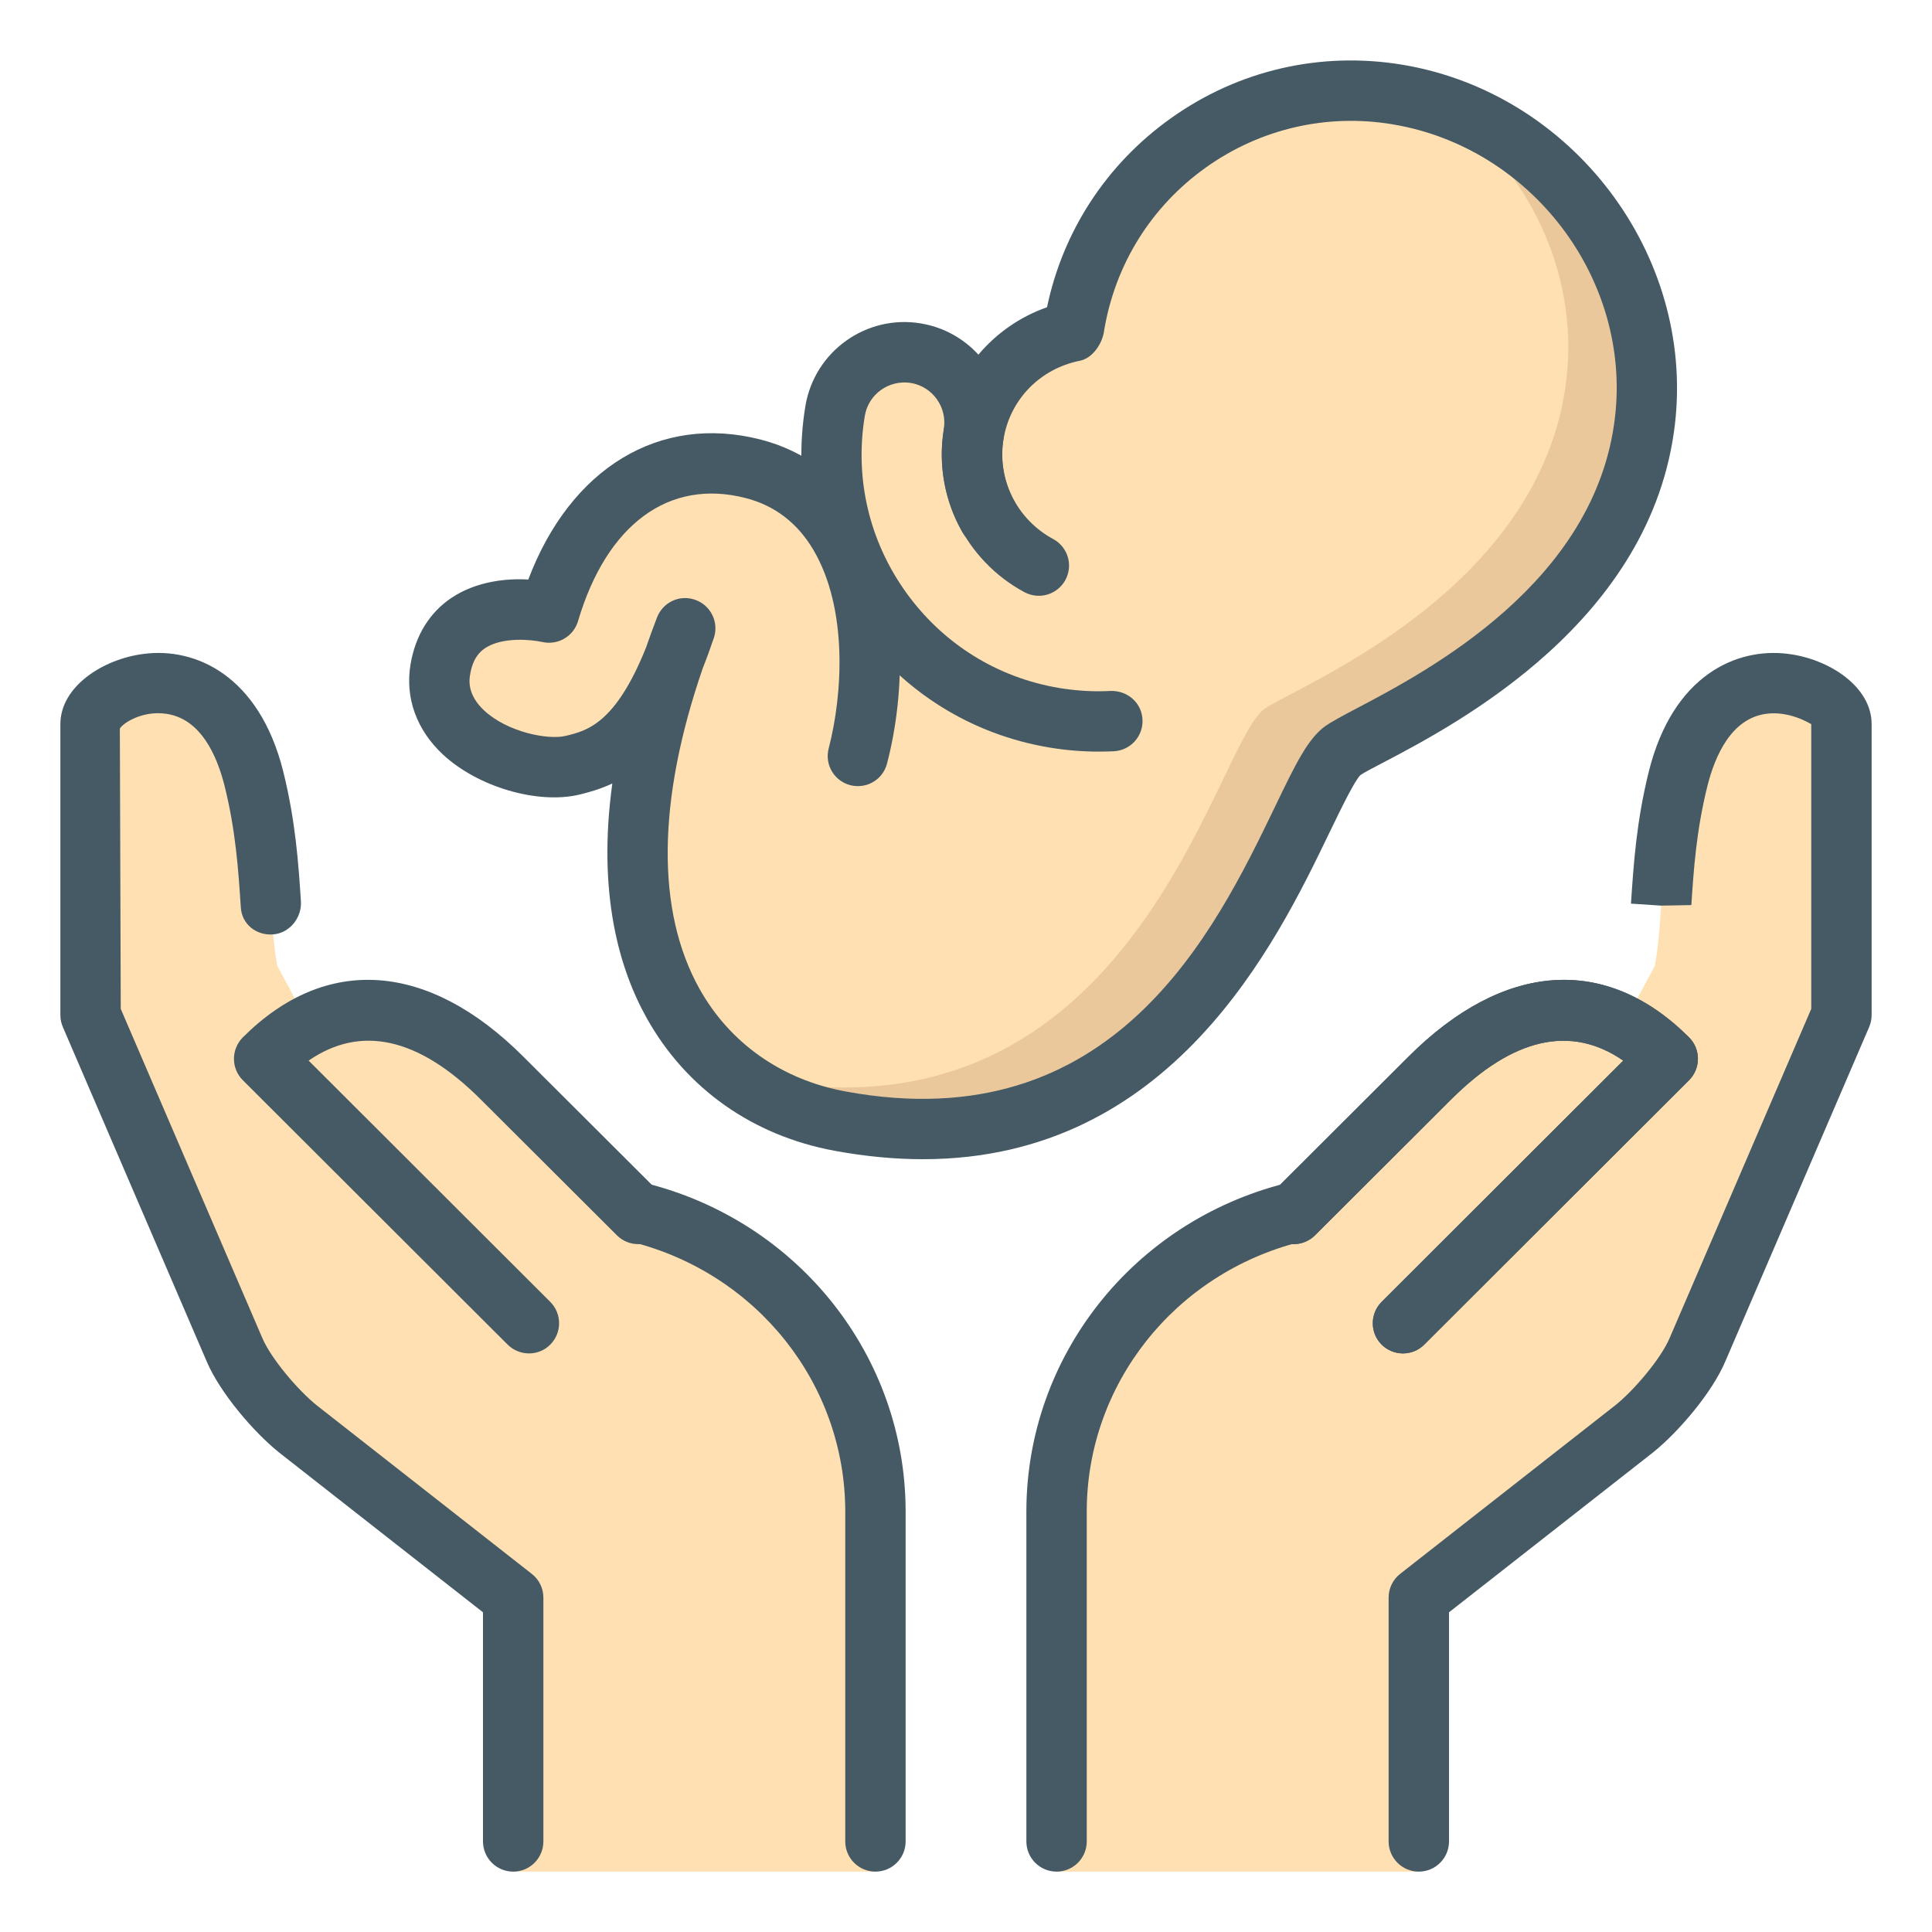
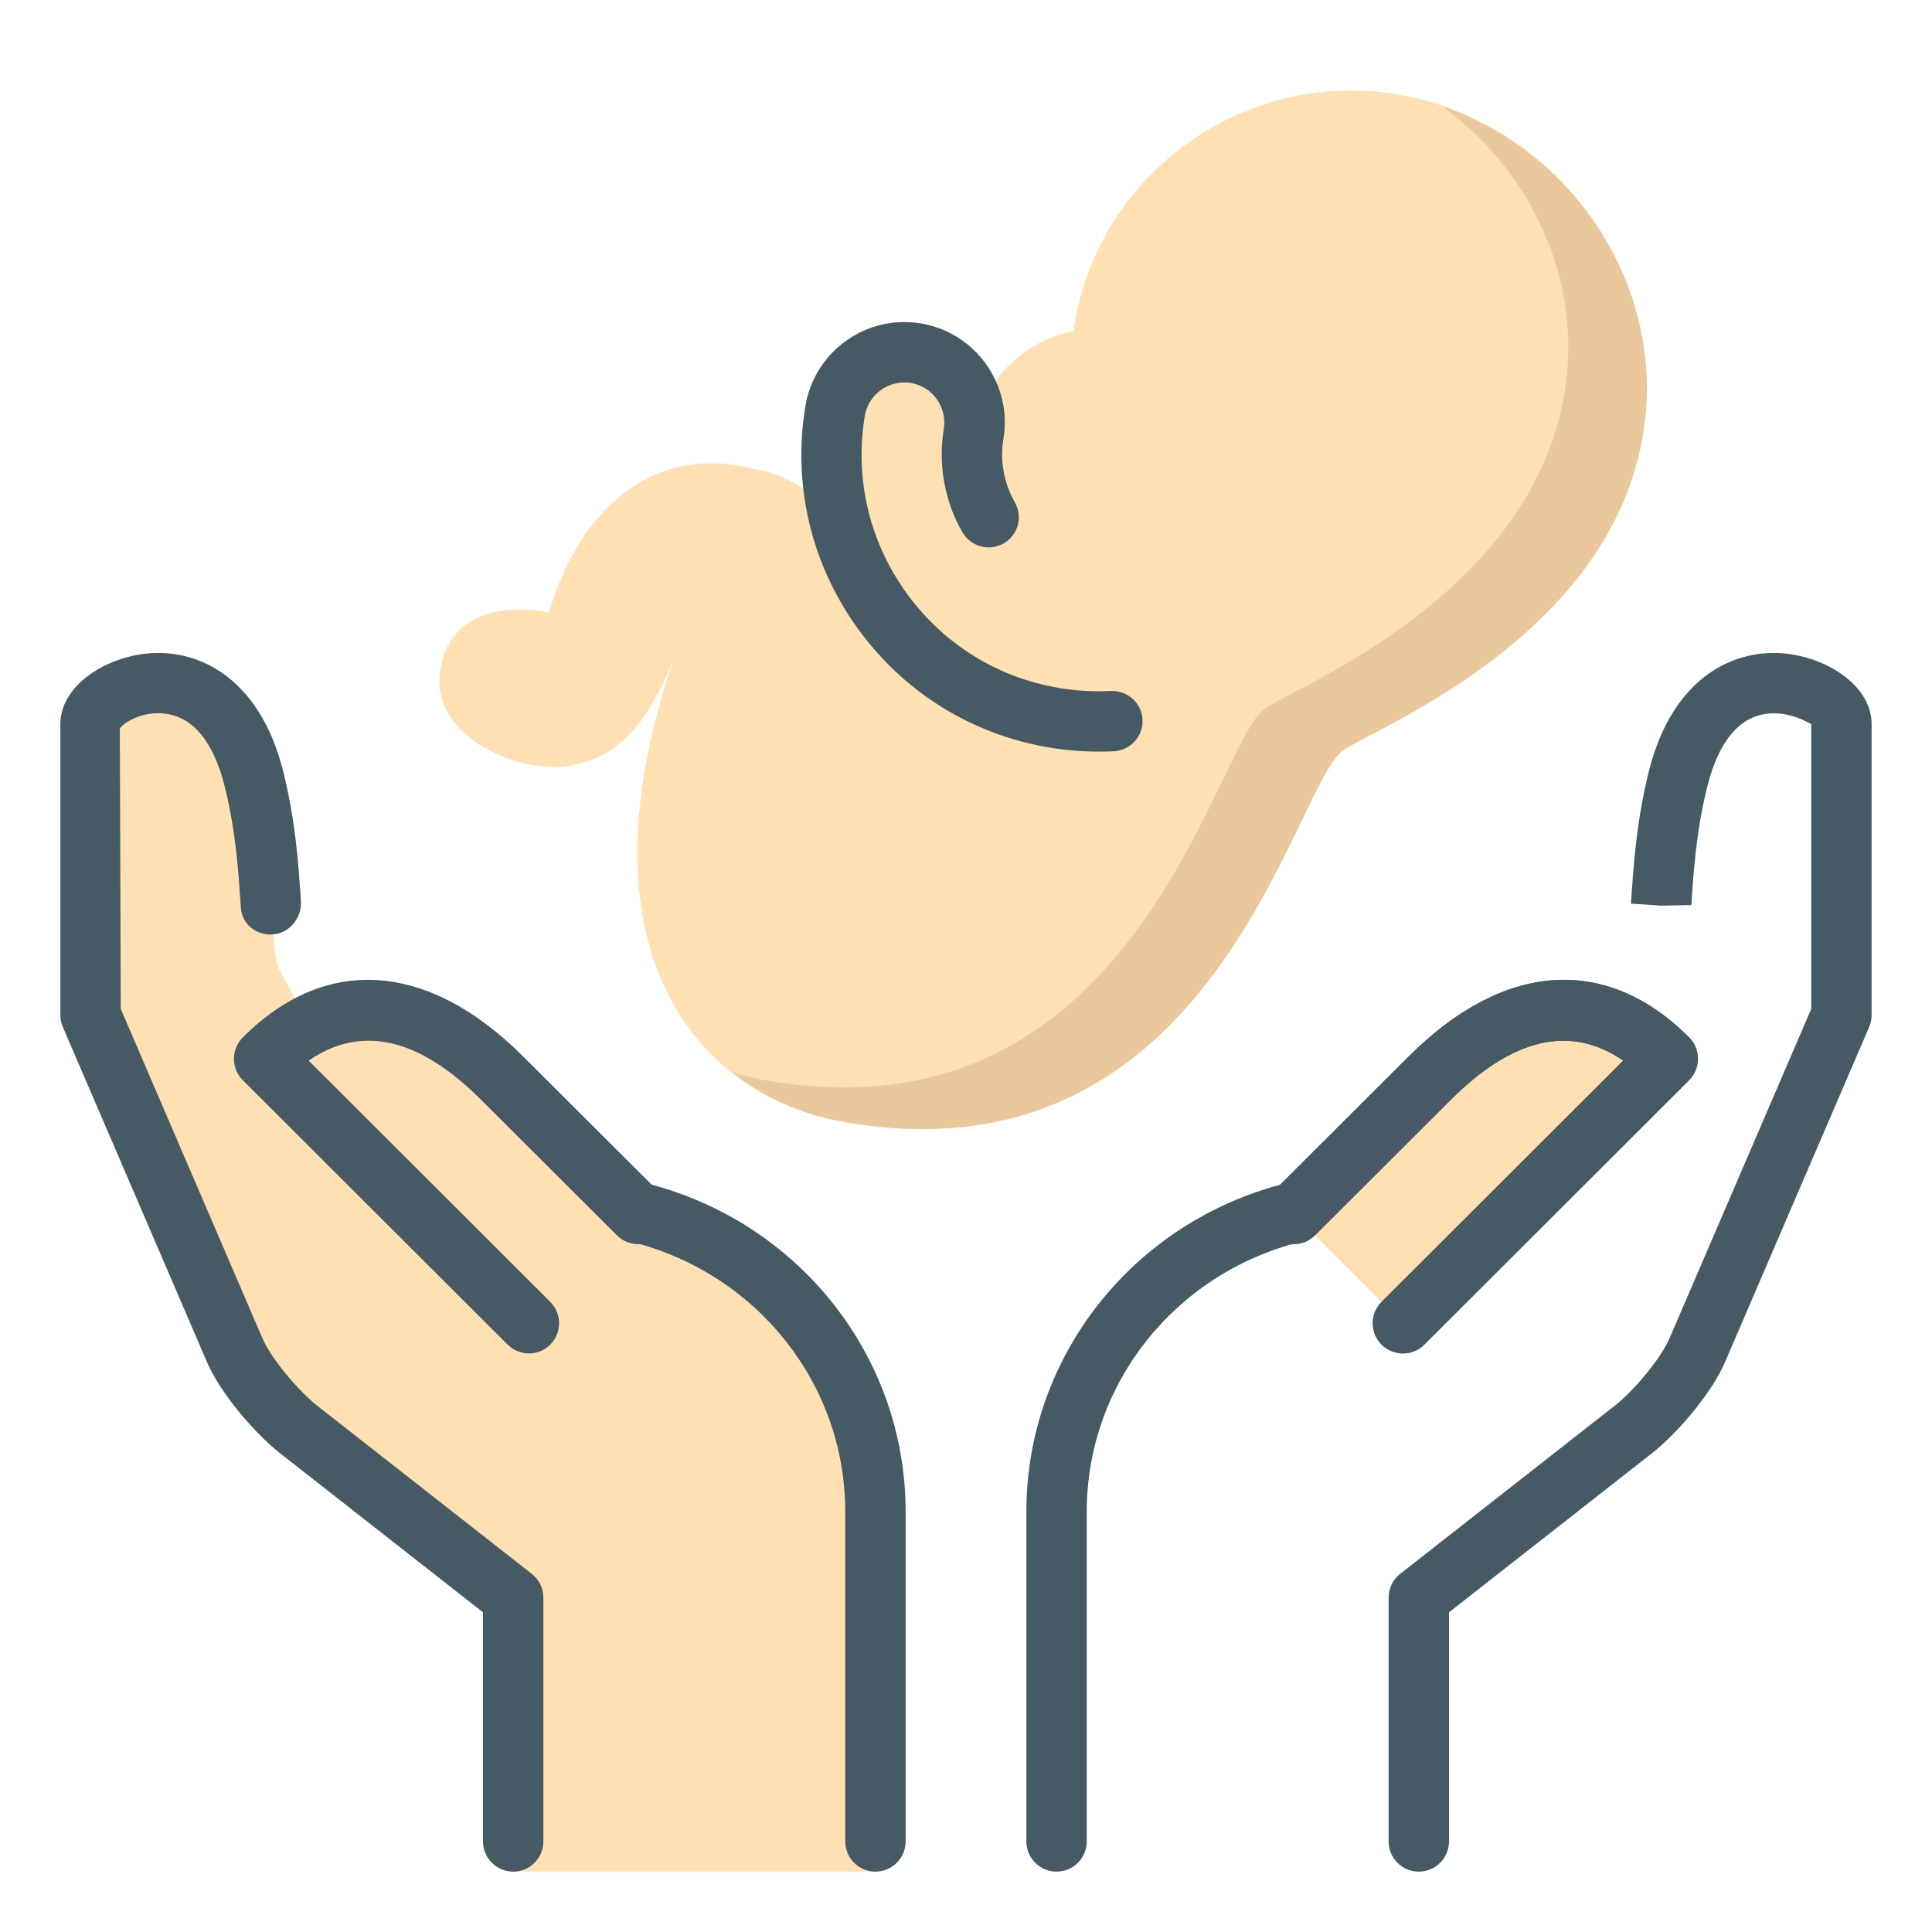
<svg xmlns="http://www.w3.org/2000/svg" id="_x3C_Layer_x3E_" enable-background="new 0 0 32 32" height="32" viewBox="0 0 32 32" width="32">
  <g id="pediatrics_x2C__baby_care_x2C__baby">
    <g>
      <g id="Baby_x2C__embryo_x2C__fetus_x2C__pregnant_1_">
        <g id="XMLID_2528_">
          <g id="XMLID_2531_">
            <path d="m7.293 11.086c-.197 1.174 1.434 1.771 2.19 1.588.495-.119 1.205-.294 1.864-2.269-2.013 5.242.181 7.723 2.564 8.163 6.193 1.144 7.493-5.54 8.331-6.139.527-.378 4.597-1.938 5.003-5.47.294-2.552-1.566-4.976-4.101-5.396s-4.93 1.292-5.351 3.826c-.006.031-.002.062-.006.093-.831.165-1.514.82-1.66 1.704-.002.011-.001.021-.003.03.002-.01.001-.02.002-.029.105-.634-.322-1.232-.956-1.338s-1.232.323-1.338.956c-.138.833.271 2.374.271 2.374s-.332-1.2-1.632-1.415c-1.569-.402-2.841.565-3.379 2.381.002.001-1.577-.373-1.799.941z" fill="#ffe0b2" />
          </g>
          <g id="XMLID_2529_">
            <g id="XMLID_2530_">
              <path d="m23.901 1.769c1.392 1.019 2.25 2.722 2.045 4.504-.407 3.532-4.477 5.092-5.003 5.469-.838.6-2.138 7.282-8.331 6.139-.167-.03-.331-.073-.495-.124.534.424 1.156.694 1.795.813 6.193 1.144 7.493-5.54 8.331-6.139.527-.378 4.597-1.938 5.003-5.47.264-2.29-1.211-4.462-3.345-5.192z" fill="#eac89b" />
            </g>
          </g>
        </g>
      </g>
      <g id="XMLID_2478_">
        <g id="XMLID_2479_">
          <g id="XMLID_2483_">
            <g id="XMLID_2485_">
-               <path d="m25.687 19.197c-.223.416-.784.75-1.256.746l-1.737-.017c-2.828-.006-5.193 2.282-5.193 5.11v5.964h6v-4.538l3.563-2.792c.369-.294.873-.885 1.056-1.319l2.382-5.537v-4.819c0-.604-2.102-1.509-2.705.904-.318 1.275-.236 2.266-.387 3.098z" fill="#ffe0b2" />
-             </g>
+               </g>
            <g id="XMLID_2484_">
              <path d="m21.43 20.11 1.811 1.81 4.38-4.38c-.3-.3-1.811-1.81-3.94.32z" fill="#ffe0b2" />
            </g>
          </g>
          <g id="XMLID_2480_">
            <g id="XMLID_2482_">
              <path d="m6.313 19.197c.223.416.784.75 1.256.746l1.737-.017c2.828-.006 5.193 2.282 5.193 5.11v5.964h-6v-4.538l-3.561-2.792c-.369-.294-.873-.885-1.056-1.319l-2.382-5.538v-4.819c0-.604 2.102-1.509 2.705.904.318 1.275.236 2.266.387 3.098z" fill="#ffe0b2" />
            </g>
            <g id="XMLID_2481_">
              <path d="m10.57 20.11-1.81 1.81-4.38-4.38c.3-.3 1.811-1.81 3.94.32z" fill="#ffe0b2" />
            </g>
          </g>
        </g>
      </g>
    </g>
    <g id="XMLID_2446_">
      <g id="XMLID_2473_">
        <path d="m8.5 31c-.276 0-.5-.224-.5-.5v-3.795l-3.371-2.642c-.422-.336-.987-.995-1.208-1.519l-2.38-5.533c-.027-.062-.041-.13-.041-.198v-4.819c0-.622.705-1.081 1.386-1.164.844-.109 1.905.35 2.305 1.947.206.829.252 1.53.293 2.148.019.275-.189.534-.465.552-.276.019-.513-.17-.53-.445-.041-.618-.084-1.271-.269-2.014-.126-.502-.396-1.119-.973-1.196-.386-.055-.709.152-.762.246l.015 4.642 2.341 5.443c.146.349.6.88.908 1.126l3.56 2.79c.121.094.191.239.191.393v4.038c0 .276-.224.5-.5.5z" fill="#455a64" />
      </g>
      <g id="XMLID_2472_">
        <path d="m14.5 31c-.276 0-.5-.224-.5-.5v-5.463c0-2.107-1.455-3.944-3.539-4.468-.268-.067-.43-.339-.363-.607.067-.267.334-.433.607-.363 2.528.636 4.295 2.872 4.295 5.438v5.463c0 .276-.224.5-.5.5z" fill="#455a64" />
      </g>
      <g id="XMLID_2471_">
        <path d="m8.762 22.417c-.128 0-.256-.049-.354-.146l-4.387-4.38c-.094-.094-.146-.221-.146-.354 0-.132.053-.26.146-.354 1.375-1.375 3.07-1.259 4.649.32l2.255 2.25c.195.195.195.512 0 .707-.195.196-.512.195-.707.001l-2.255-2.25c-1.025-1.025-1.984-1.242-2.851-.644l4.002 3.996c.195.195.195.512 0 .708-.096.097-.224.146-.352.146z" fill="#455a64" />
      </g>
      <g id="XMLID_2464_">
        <g id="XMLID_2470_">
          <path d="m23.5 31c-.276 0-.5-.224-.5-.5v-4.038c0-.154.07-.299.191-.394l3.563-2.792c.306-.243.759-.775.903-1.12l2.343-5.446v-4.716c-.038-.019-.366-.223-.747-.171-.576.077-.847.693-.973 1.196-.185.742-.228 1.395-.266 1.972l-.501.009-.499-.033c.044-.66.09-1.361.296-2.19.399-1.597 1.455-2.055 2.305-1.947.68.084 1.385.542 1.385 1.164v4.819c0 .068-.014.135-.041.198l-2.382 5.537c-.219.52-.784 1.179-1.203 1.513l-3.374 2.644v3.795c0 .276-.224.5-.5.5z" fill="#455a64" />
        </g>
        <g id="XMLID_2466_">
          <path d="m17.5 31c-.276 0-.5-.224-.5-.5v-5.463c0-2.566 1.767-4.802 4.295-5.438.271-.07.539.096.607.363.066.268-.096.54-.363.607-2.084.524-3.539 2.361-3.539 4.468v5.463c0 .276-.224.5-.5.5z" fill="#455a64" />
        </g>
        <g id="XMLID_2465_">
          <path d="m23.238 22.417c-.128 0-.256-.049-.354-.146-.195-.196-.195-.512 0-.708l4.002-3.996c-.866-.597-1.826-.38-2.851.644l-2.255 2.25c-.195.194-.512.195-.707-.001-.195-.195-.195-.512 0-.707l2.255-2.25c1.579-1.579 3.274-1.695 4.649-.32.094.094.146.221.146.354s-.053.26-.146.354l-4.387 4.38c-.096.097-.224.146-.352.146z" fill="#455a64" />
        </g>
      </g>
      <g id="XMLID_2463_">
        <path d="m23.238 22.417c-.128 0-.256-.049-.354-.146-.195-.196-.195-.512 0-.708l4.002-3.996c-.866-.597-1.826-.38-2.851.644l-2.255 2.25c-.195.194-.512.195-.707-.001-.195-.195-.195-.512 0-.707l2.255-2.25c1.579-1.579 3.274-1.695 4.649-.32.094.094.146.221.146.354s-.053.26-.146.354l-4.387 4.38c-.096.097-.224.146-.352.146z" fill="#455a64" />
      </g>
      <g id="XMLID_2475_">
        <g id="XMLID_2525_">
          <g id="XMLID_2527_">
            <path d="m18.199 12.449c-.271 0-.542-.022-.813-.067-1.294-.215-2.428-.922-3.193-1.992s-1.067-2.372-.853-3.666c.151-.904 1.007-1.519 1.913-1.367.904.15 1.518 1.009 1.367 1.913-.06.36.008.733.188 1.048.138.24.055.545-.185.683-.237.135-.544.055-.683-.185-.295-.514-.404-1.121-.308-1.709.06-.361-.185-.704-.545-.764-.362-.057-.703.184-.763.545-.171 1.03.07 2.067.68 2.92s1.514 1.417 2.544 1.588c.283.046.57.064.85.048.281-.006.512.198.525.473.015.276-.197.511-.473.526-.081.004-.166.006-.251.006z" fill="#455a64" />
          </g>
          <g id="XMLID_2526_">
-             <path d="m15.286 19.2c-.458 0-.945-.044-1.465-.14-1.352-.25-2.455-1.028-3.107-2.193-.449-.801-.825-2.054-.572-3.89-.185.087-.366.141-.541.183-.693.167-1.687-.125-2.265-.663-.438-.409-.629-.94-.536-1.495.081-.479.317-.86.683-1.103.417-.276.918-.321 1.267-.3.698-1.844 2.171-2.747 3.847-2.319.739.189 1.34.646 1.737 1.321.723 1.227.659 2.895.358 4.046-.069.267-.339.426-.609.358-.268-.07-.428-.343-.357-.61.237-.914.314-2.322-.253-3.286-.264-.447-.642-.737-1.124-.86-1.271-.327-2.302.439-2.775 2.039-.076.254-.333.404-.595.345-.163-.037-.655-.091-.945.103-.084.057-.201.163-.247.434-.014.081-.056.329.231.597.39.363 1.062.491 1.349.422.354-.085.825-.199 1.332-1.46.057-.164.117-.331.183-.501.097-.254.377-.386.636-.292.256.092.392.371.306.629-.061.179-.121.345-.183.5-.757 2.195-.776 4.025-.054 5.315.504.9 1.362 1.503 2.417 1.698 4.44.818 6.116-2.646 7.115-4.718.339-.704.544-1.128.834-1.335.089-.063.265-.159.504-.285 1.19-.625 3.978-2.09 4.293-4.835.265-2.291-1.39-4.465-3.686-4.846-1.088-.182-2.192.073-3.095.718-.902.645-1.499 1.603-1.681 2.697-.026.214-.19.459-.401.501-.659.131-1.156.64-1.265 1.295-.111.667.219 1.333.822 1.658.243.131.334.434.203.677-.132.243-.433.334-.678.204-.979-.527-1.516-1.613-1.334-2.703.155-.934.822-1.708 1.707-2.017.263-1.26.983-2.367 2.044-3.125 1.119-.801 2.483-1.117 3.841-.892 2.813.467 4.839 3.135 4.516 5.947-.377 3.271-3.606 4.967-4.822 5.606-.182.096-.318.164-.387.212-.097.09-.329.571-.516.957-.876 1.818-2.608 5.406-6.732 5.406z" fill="#455a64" />
-           </g>
+             </g>
        </g>
      </g>
    </g>
  </g>
</svg>